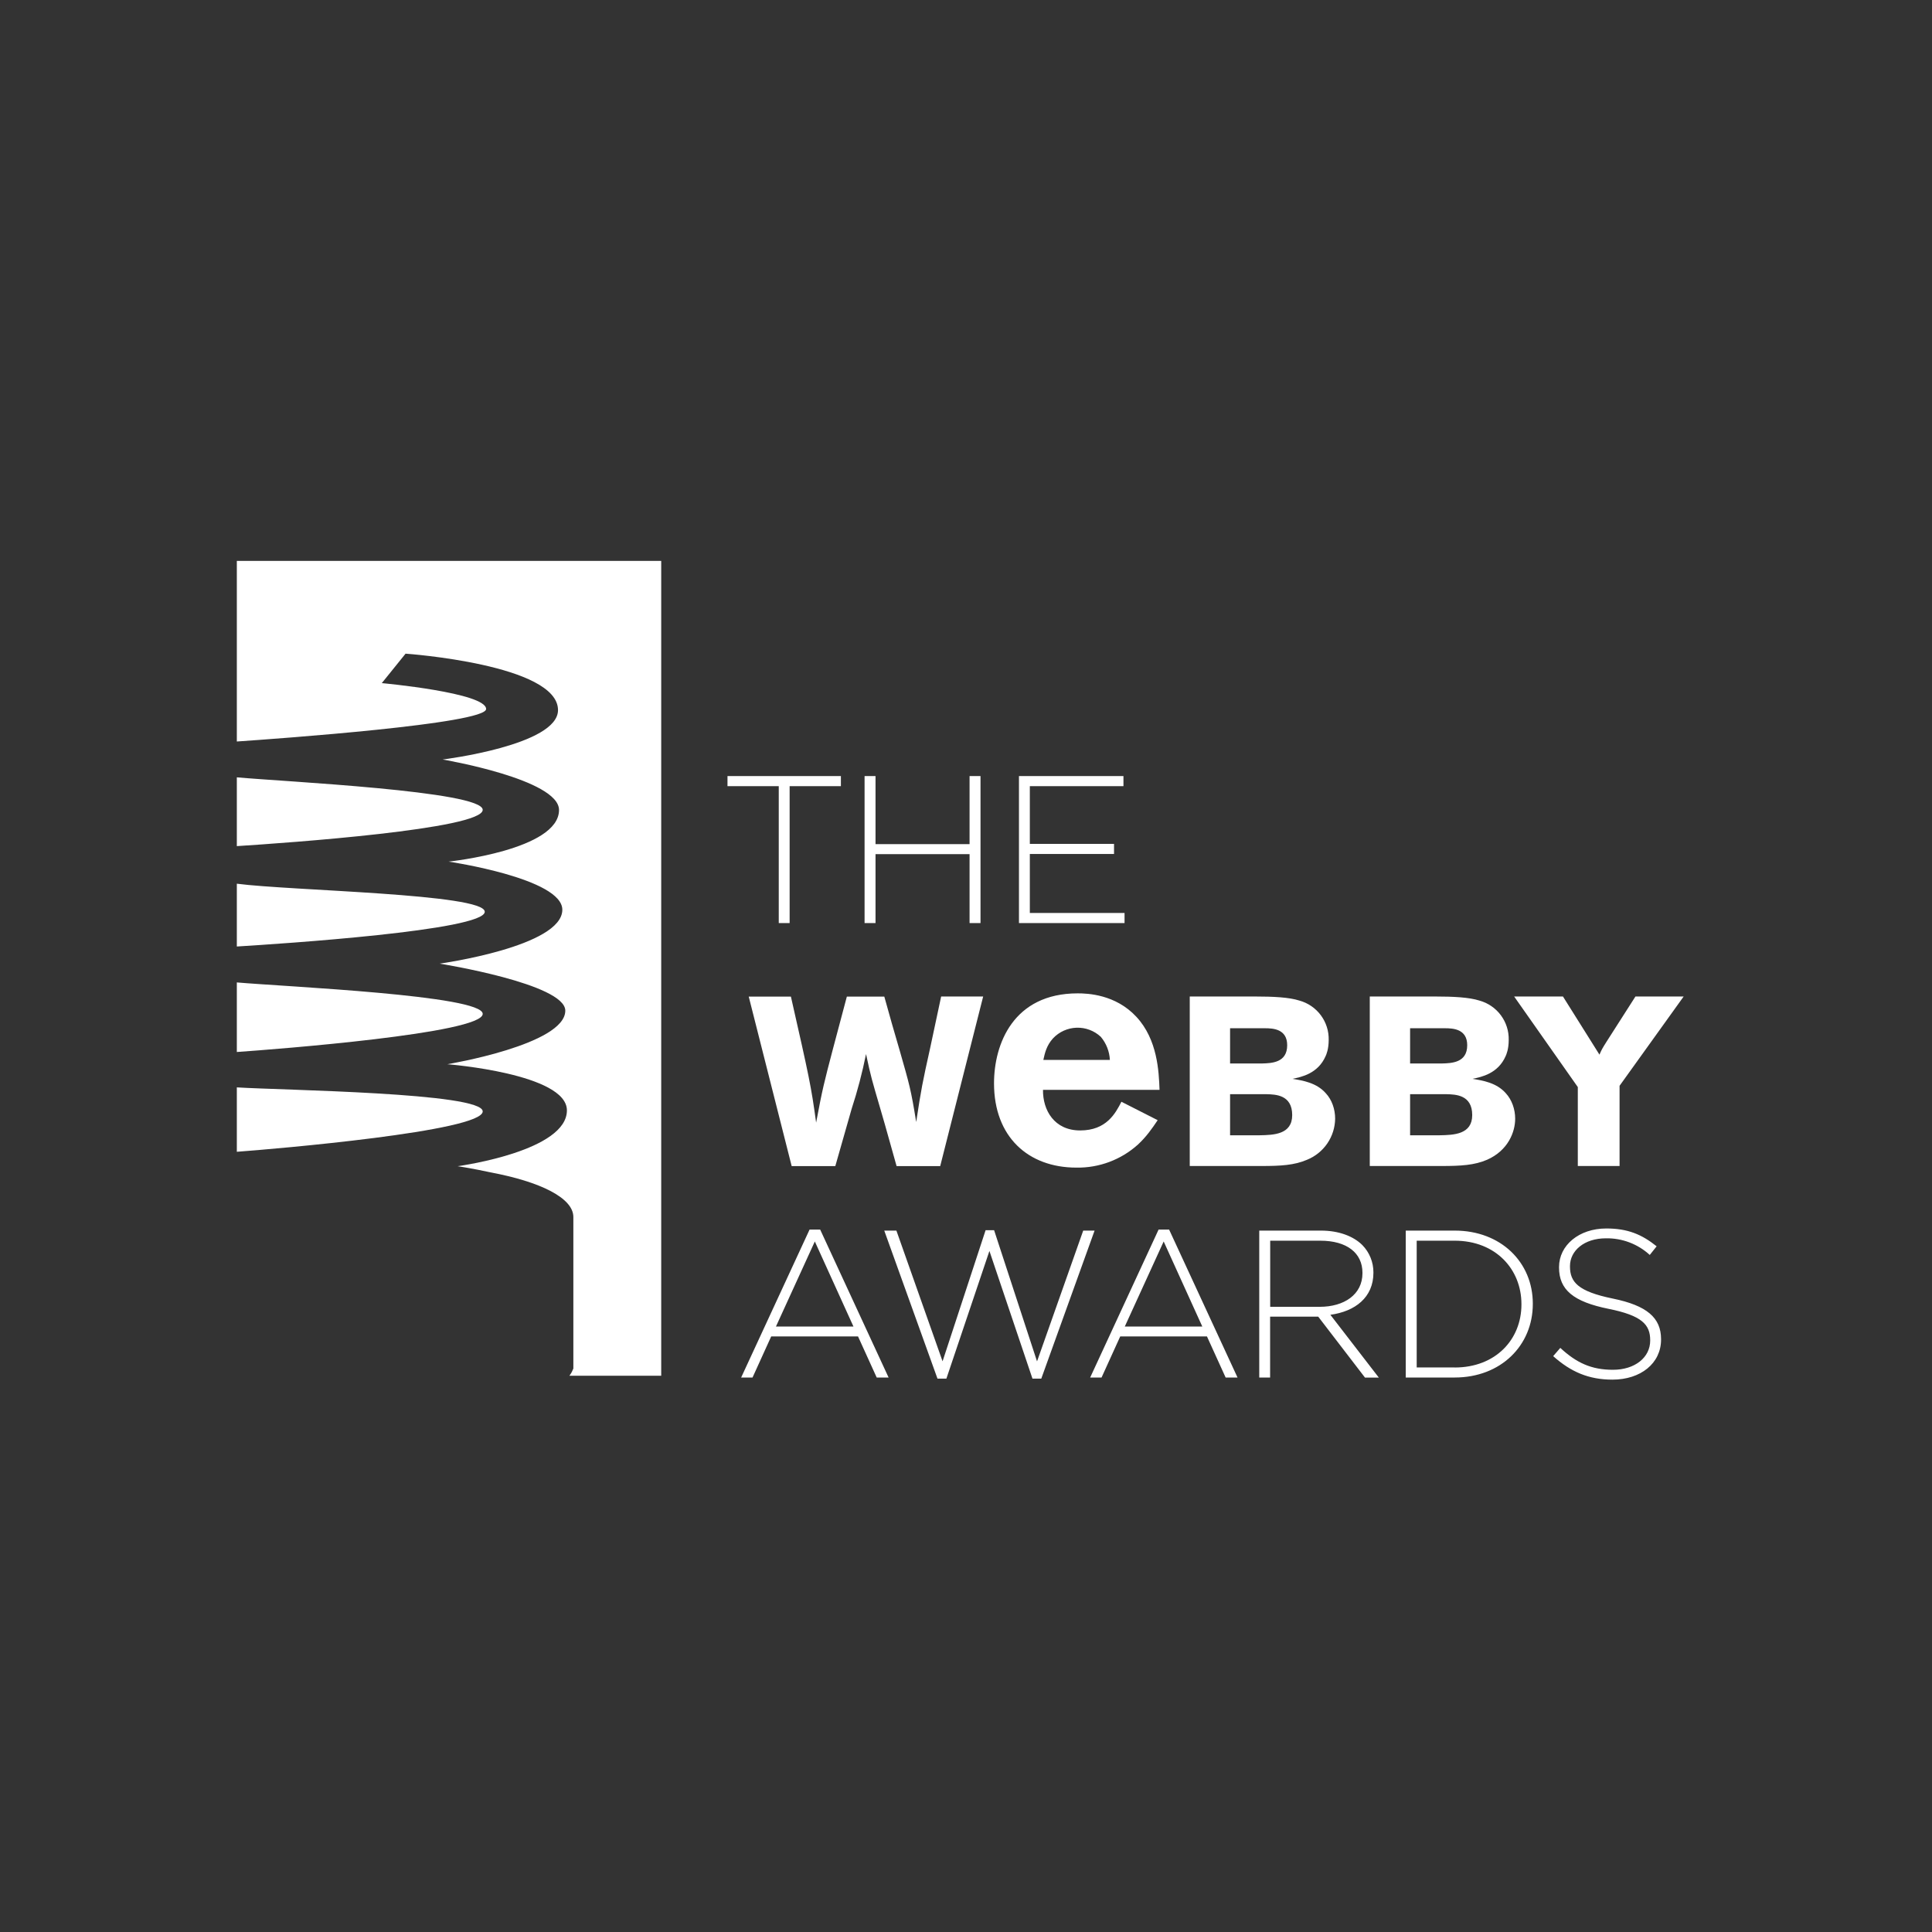
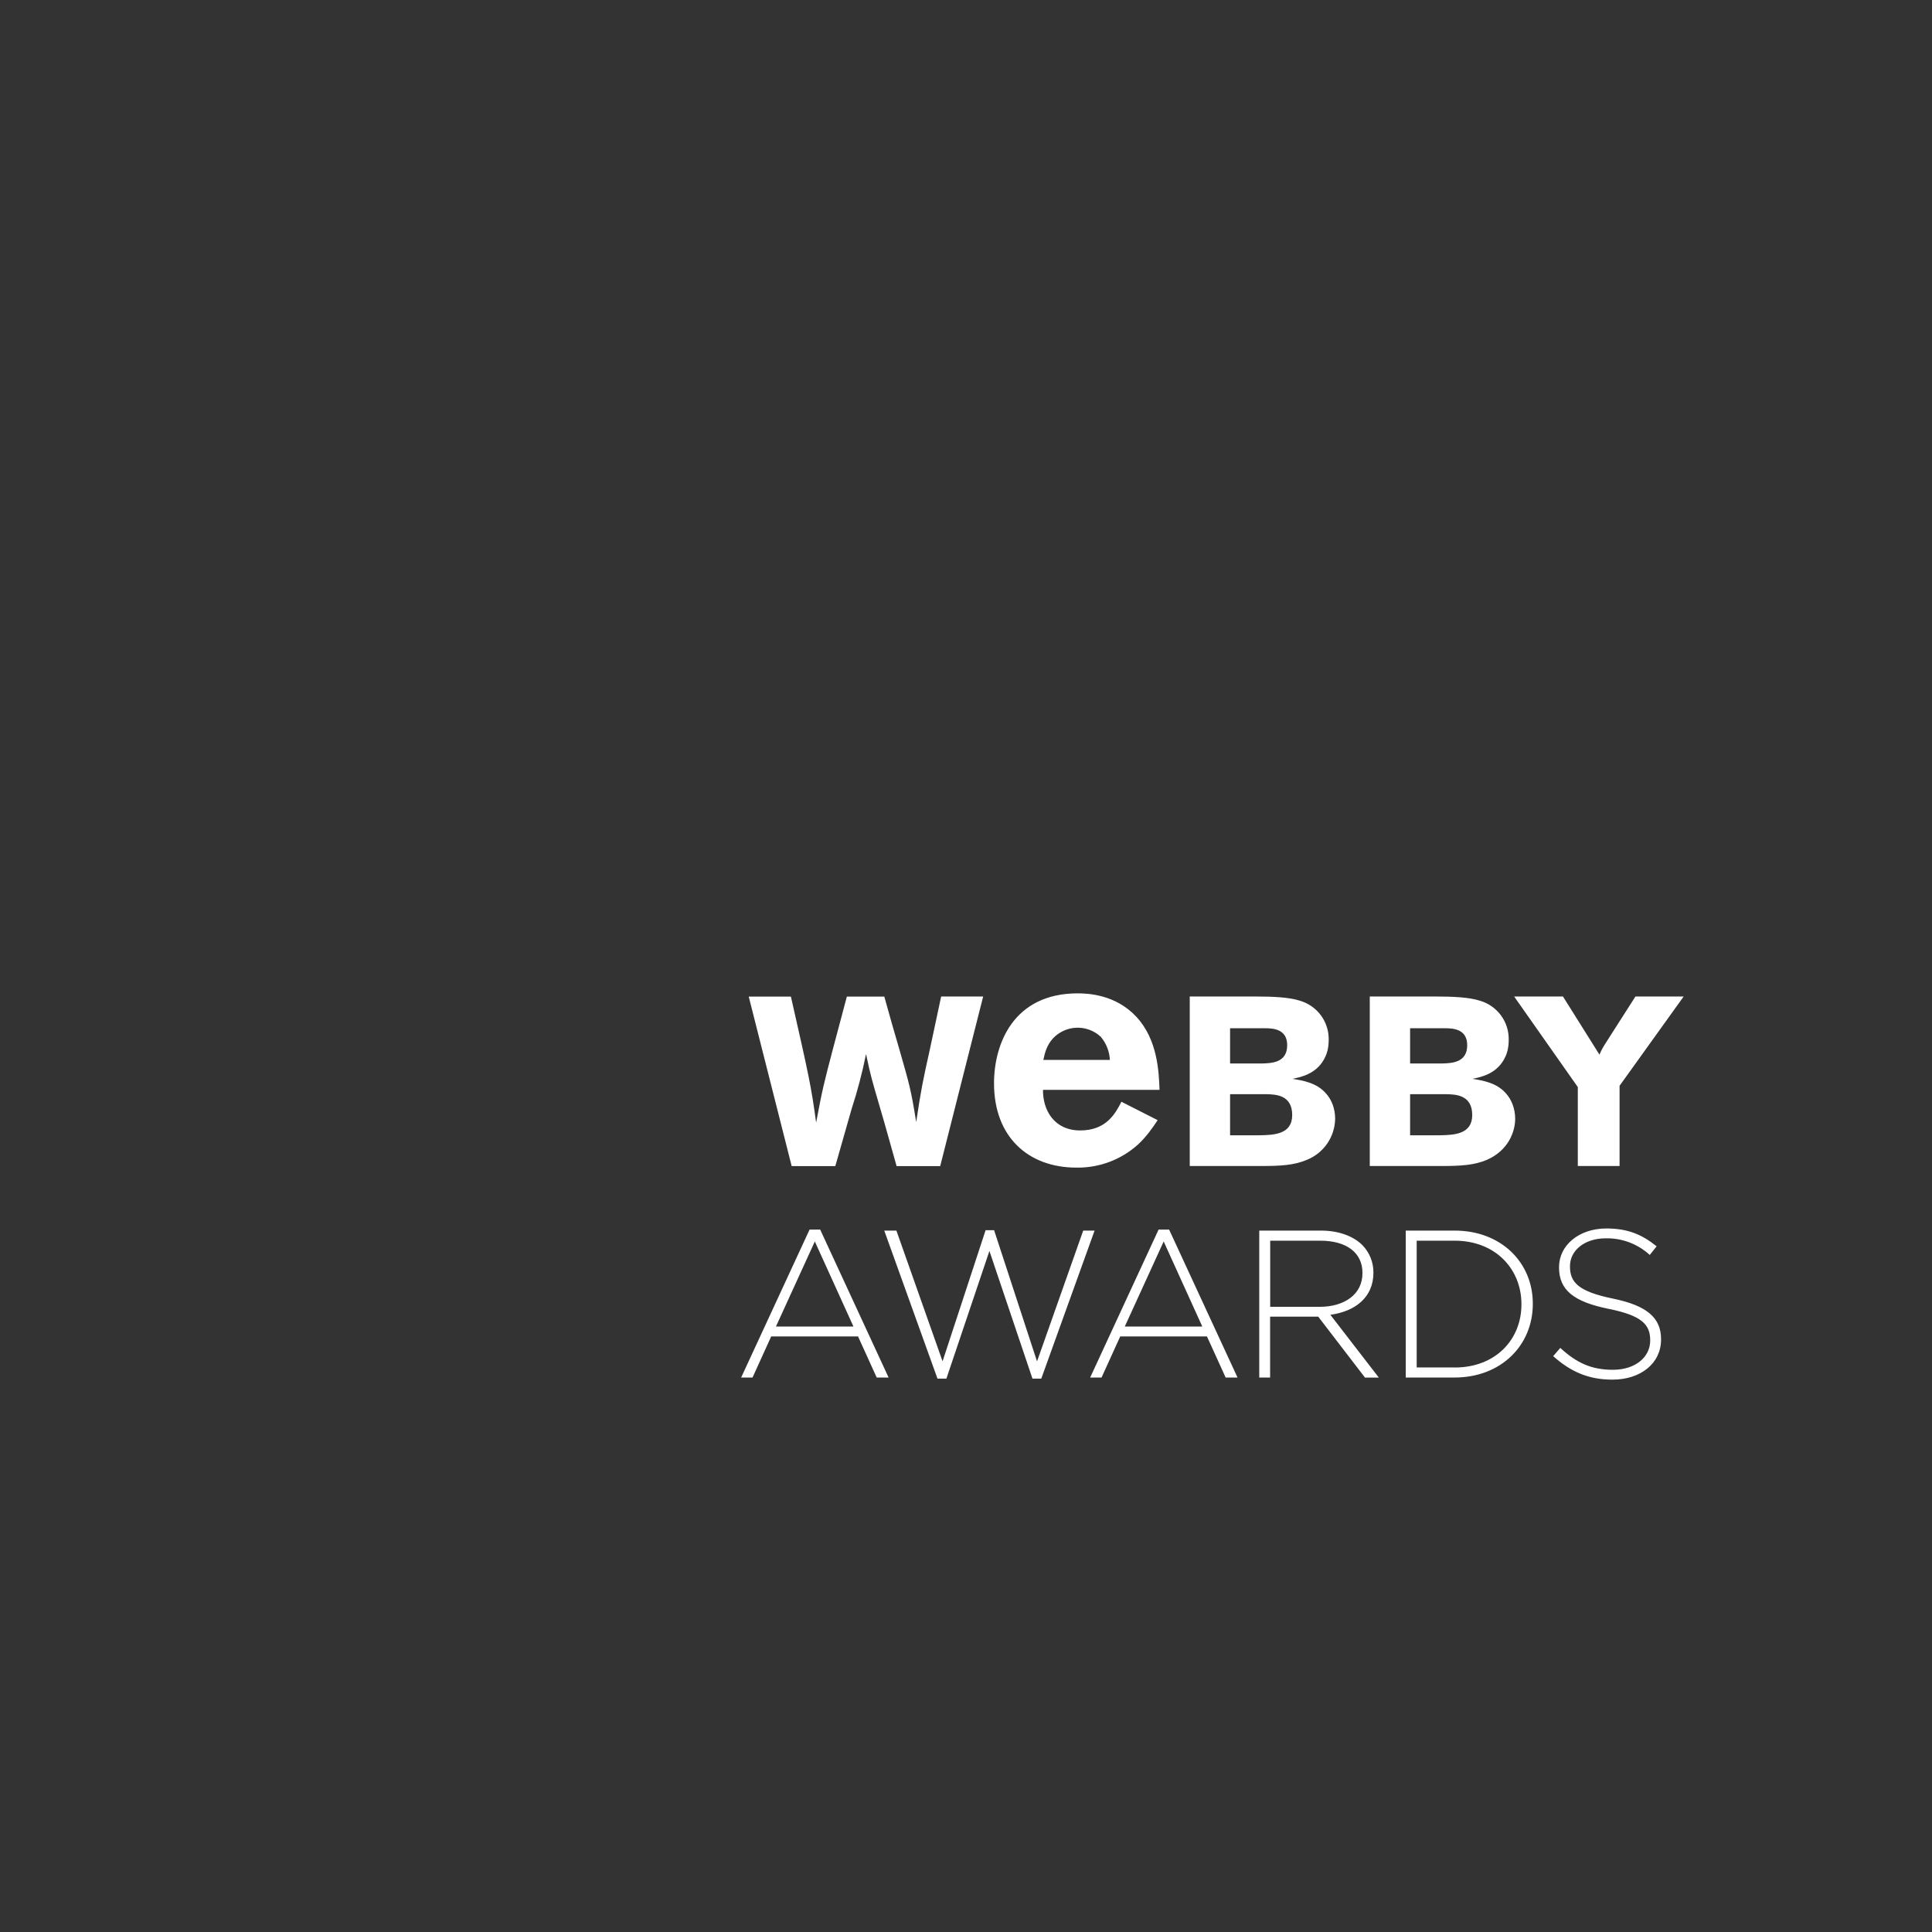
<svg xmlns="http://www.w3.org/2000/svg" width="155" height="155" viewBox="0 0 155 155" fill="none">
  <rect x="0" y="0" width="155" height="155" fill="#333333" stroke="none" />
-   <path d="M53.048 110.371H45.681C45.8 110.215 45.892 110.057 45.952 109.895L45.999 109.799V97.638C45.999 96.109 43.35 94.803 39.328 94.052C37.974 93.754 36.895 93.588 36.717 93.561C37.169 93.499 45.482 92.297 45.482 89.084C45.482 86.139 35.951 85.385 35.888 85.38C35.942 85.371 45.352 83.806 45.352 81.083C45.352 78.924 35.335 77.32 35.274 77.311C35.327 77.303 45.114 75.94 45.114 72.986C45.114 70.479 36.078 69.138 35.99 69.125C36.081 69.115 44.848 68.183 44.849 64.985C44.849 62.521 35.571 60.944 35.513 60.934C35.564 60.927 44.767 59.788 44.768 56.971C44.768 53.303 32.602 52.447 32.537 52.442L30.631 54.805C30.696 54.811 38.999 55.573 39 56.882C38.998 58.069 22.326 59.26 19 59.489V45H53.048V110.371ZM19 87.238C22.643 87.47 38.727 87.654 38.727 89.166C38.725 90.76 22.048 92.18 19 92.405V87.238ZM19 78.818C22.979 79.165 38.727 79.852 38.727 81.342C38.726 82.904 22.185 84.177 19 84.399V78.818ZM19 70.897C23.307 71.464 38.887 71.697 38.891 73.149C38.889 74.647 22.572 75.717 19 75.936V70.897ZM19 62.364C22.818 62.713 38.727 63.465 38.727 64.972C38.726 66.516 23.134 67.618 19 67.882V62.364Z" fill="white" />
  <path d="M64.957 98.646H65.801L71.29 110.515H70.336L68.838 107.219H61.872L60.374 110.515H59.461L64.95 98.646H64.957ZM68.47 106.423L65.372 99.6L62.253 106.423H68.47ZM70.942 98.728H71.916L75.62 109.215L79.073 98.694H79.754L83.199 109.221L86.904 98.728H87.816L83.54 110.604H82.832L79.379 100.362L75.927 110.604H75.212L70.942 98.728ZM92.951 98.646H93.795L99.284 110.515H98.33L96.832 107.219H89.873L88.375 110.515H87.462L92.951 98.646ZM96.457 106.423L93.359 99.6L90.24 106.423H96.457ZM101.02 98.728H105.977C107.421 98.728 108.585 99.184 109.293 99.885C109.868 100.47 110.189 101.258 110.186 102.078V102.112C110.186 104.087 108.721 105.211 106.733 105.483L110.621 110.522H109.511L105.759 105.633H101.898V110.515H101.027V98.728H101.02ZM105.875 104.843C107.85 104.843 109.307 103.849 109.307 102.146V102.112C109.307 100.526 108.061 99.538 105.923 99.538H101.905V104.843H105.875ZM112.78 98.728H116.709C120.413 98.728 122.974 101.268 122.974 104.584V104.618C122.974 107.941 120.413 110.515 116.709 110.515H112.78V98.728ZM116.709 109.712C119.991 109.712 122.061 107.464 122.061 104.659V104.625C122.061 101.826 119.991 99.538 116.709 99.538H113.658V109.705H116.709V109.712ZM124.608 108.799L125.18 108.139C126.474 109.337 127.672 109.895 129.402 109.895C131.172 109.895 132.391 108.901 132.391 107.553V107.519C132.391 106.273 131.731 105.544 129.055 105.006C126.222 104.434 125.078 103.474 125.078 101.69V101.656C125.078 99.906 126.678 98.558 128.871 98.558C130.587 98.558 131.717 99.034 132.909 99.988L132.357 100.682C131.398 99.802 130.138 99.324 128.837 99.347C127.1 99.347 125.956 100.342 125.956 101.574V101.608C125.956 102.854 126.596 103.61 129.395 104.182C132.119 104.741 133.263 105.714 133.263 107.437V107.471C133.263 109.378 131.629 110.685 129.361 110.685C127.468 110.685 126.024 110.066 124.608 108.799Z" fill="white" />
-   <path d="M62.478 63.072H58.365V62.262H67.463V63.072H63.35V74.056H62.478V63.072ZM69.363 62.262H70.241V67.723H77.786V62.262H78.664V74.056H77.786V68.526H70.241V74.056H69.363V62.262ZM81.749 62.262H90.132V63.072H82.621V67.703H89.376V68.513H82.621V73.246H90.22V74.056H81.749V62.262Z" fill="white" />
-   <path d="M70.944 79.947C71.352 81.411 71.761 82.875 72.197 84.339C72.946 86.961 73.082 87.383 73.504 90.019C73.913 87.322 74.008 86.859 74.621 84.094L75.506 79.947H78.877L75.431 93.553H71.931C71.502 92.055 71.1 90.55 70.658 89.058C69.929 86.559 69.888 86.471 69.48 84.564C69.181 86.054 68.794 87.525 68.322 88.97L67.015 93.553H63.514L60.069 79.954H63.453C64.917 86.409 65.074 87.118 65.476 90.066C65.98 87.37 66.116 86.852 66.824 84.156L67.941 79.954H70.944V79.947ZM92.877 89.869C92.421 90.55 91.971 91.197 91.297 91.823C89.946 93.043 88.181 93.705 86.36 93.675C82.479 93.675 79.748 91.197 79.748 86.913C79.748 83.754 81.301 79.695 86.463 79.695C87.239 79.695 89.493 79.77 91.168 81.575C92.87 83.406 92.972 85.96 93.027 87.438H83.677C83.657 89.072 84.583 90.693 86.66 90.693C88.771 90.693 89.493 89.317 89.969 88.391L92.877 89.869ZM89.043 85.034C89.01 84.353 88.754 83.703 88.315 83.182C87.79 82.691 87.091 82.428 86.373 82.451C85.654 82.474 84.974 82.781 84.481 83.304C83.957 83.883 83.827 84.482 83.705 85.034H89.043ZM95.451 79.947H100.708C102.138 79.947 103.425 80.008 104.249 80.274C104.937 80.464 105.541 80.877 105.967 81.45C106.393 82.022 106.615 82.721 106.598 83.434C106.598 84.169 106.408 84.612 106.346 84.741C105.733 86.13 104.426 86.403 103.691 86.552C104.521 86.689 105.618 86.859 106.367 87.71C106.85 88.228 107.116 88.977 107.116 89.753C107.105 90.461 106.887 91.151 106.487 91.736C106.087 92.32 105.525 92.775 104.869 93.042C103.847 93.485 102.751 93.546 101.192 93.546H95.451V79.947ZM98.686 82.487V85.32H101.246C102.015 85.299 103.268 85.266 103.268 83.856C103.268 82.549 102.131 82.494 101.478 82.494H98.686V82.487ZM98.686 87.785V91.081H101.055C102.193 91.06 103.67 91.019 103.67 89.46C103.67 87.826 102.322 87.805 101.627 87.785H98.686ZM109.894 79.947H115.151C116.574 79.947 117.861 80.008 118.692 80.274C119.38 80.464 119.984 80.877 120.41 81.45C120.836 82.022 121.058 82.721 121.041 83.434C121.041 84.169 120.851 84.612 120.789 84.741C120.176 86.13 118.869 86.403 118.134 86.552C118.964 86.689 120.061 86.859 120.81 87.71C121.286 88.228 121.559 88.977 121.559 89.753C121.559 90.808 121 92.293 119.312 93.042C118.29 93.485 117.194 93.546 115.635 93.546H109.894V79.947ZM113.129 82.487V85.32H115.689C116.458 85.299 117.711 85.266 117.711 83.856C117.711 82.549 116.574 82.494 115.921 82.494H113.129V82.487ZM113.129 87.785V91.081H115.498C116.629 91.06 118.113 91.019 118.113 89.46C118.113 87.826 116.765 87.805 116.07 87.785H113.129ZM121.484 79.947H125.393L128.321 84.612C128.491 84.224 128.525 84.149 128.879 83.59L131.208 79.947H135.076L129.934 87.111V93.546H126.584V87.213L121.477 79.947H121.484Z" fill="white" />
+   <path d="M70.944 79.947C71.352 81.411 71.761 82.875 72.197 84.339C72.946 86.961 73.082 87.383 73.504 90.019C73.913 87.322 74.008 86.859 74.621 84.094L75.506 79.947H78.877L75.431 93.553H71.931C71.502 92.055 71.1 90.55 70.658 89.058C69.929 86.559 69.888 86.471 69.48 84.564C69.181 86.054 68.794 87.525 68.322 88.97L67.015 93.553H63.514L60.069 79.954H63.453C64.917 86.409 65.074 87.118 65.476 90.066C65.98 87.37 66.116 86.852 66.824 84.156L67.941 79.954H70.944V79.947ZM92.877 89.869C92.421 90.55 91.971 91.197 91.297 91.823C89.946 93.043 88.181 93.705 86.36 93.675C82.479 93.675 79.748 91.197 79.748 86.913C79.748 83.754 81.301 79.695 86.463 79.695C87.239 79.695 89.493 79.77 91.168 81.575C92.87 83.406 92.972 85.96 93.027 87.438H83.677C83.657 89.072 84.583 90.693 86.66 90.693C88.771 90.693 89.493 89.317 89.969 88.391L92.877 89.869ZM89.043 85.034C89.01 84.353 88.754 83.703 88.315 83.182C87.79 82.691 87.091 82.428 86.373 82.451C85.654 82.474 84.974 82.781 84.481 83.304C83.957 83.883 83.827 84.482 83.705 85.034H89.043ZM95.451 79.947H100.708C102.138 79.947 103.425 80.008 104.249 80.274C104.937 80.464 105.541 80.877 105.967 81.45C106.393 82.022 106.615 82.721 106.598 83.434C106.598 84.169 106.408 84.612 106.346 84.741C105.733 86.13 104.426 86.403 103.691 86.552C104.521 86.689 105.618 86.859 106.367 87.71C106.85 88.228 107.116 88.977 107.116 89.753C107.105 90.461 106.887 91.151 106.487 91.736C106.087 92.32 105.525 92.775 104.869 93.042C103.847 93.485 102.751 93.546 101.192 93.546H95.451V79.947ZM98.686 82.487V85.32H101.246C102.015 85.299 103.268 85.266 103.268 83.856C103.268 82.549 102.131 82.494 101.478 82.494H98.686V82.487ZM98.686 87.785V91.081H101.055C102.193 91.06 103.67 91.019 103.67 89.46C103.67 87.826 102.322 87.805 101.627 87.785H98.686ZM109.894 79.947H115.151C116.574 79.947 117.861 80.008 118.692 80.274C119.38 80.464 119.984 80.877 120.41 81.45C120.836 82.022 121.058 82.721 121.041 83.434C121.041 84.169 120.851 84.612 120.789 84.741C120.176 86.13 118.869 86.403 118.134 86.552C118.964 86.689 120.061 86.859 120.81 87.71C121.286 88.228 121.559 88.977 121.559 89.753C121.559 90.808 121 92.293 119.312 93.042C118.29 93.485 117.194 93.546 115.635 93.546H109.894V79.947ZM113.129 82.487V85.32H115.689C116.458 85.299 117.711 85.266 117.711 83.856C117.711 82.549 116.574 82.494 115.921 82.494H113.129V82.487ZV91.081H115.498C116.629 91.06 118.113 91.019 118.113 89.46C118.113 87.826 116.765 87.805 116.07 87.785H113.129ZM121.484 79.947H125.393L128.321 84.612C128.491 84.224 128.525 84.149 128.879 83.59L131.208 79.947H135.076L129.934 87.111V93.546H126.584V87.213L121.477 79.947H121.484Z" fill="white" />
</svg>